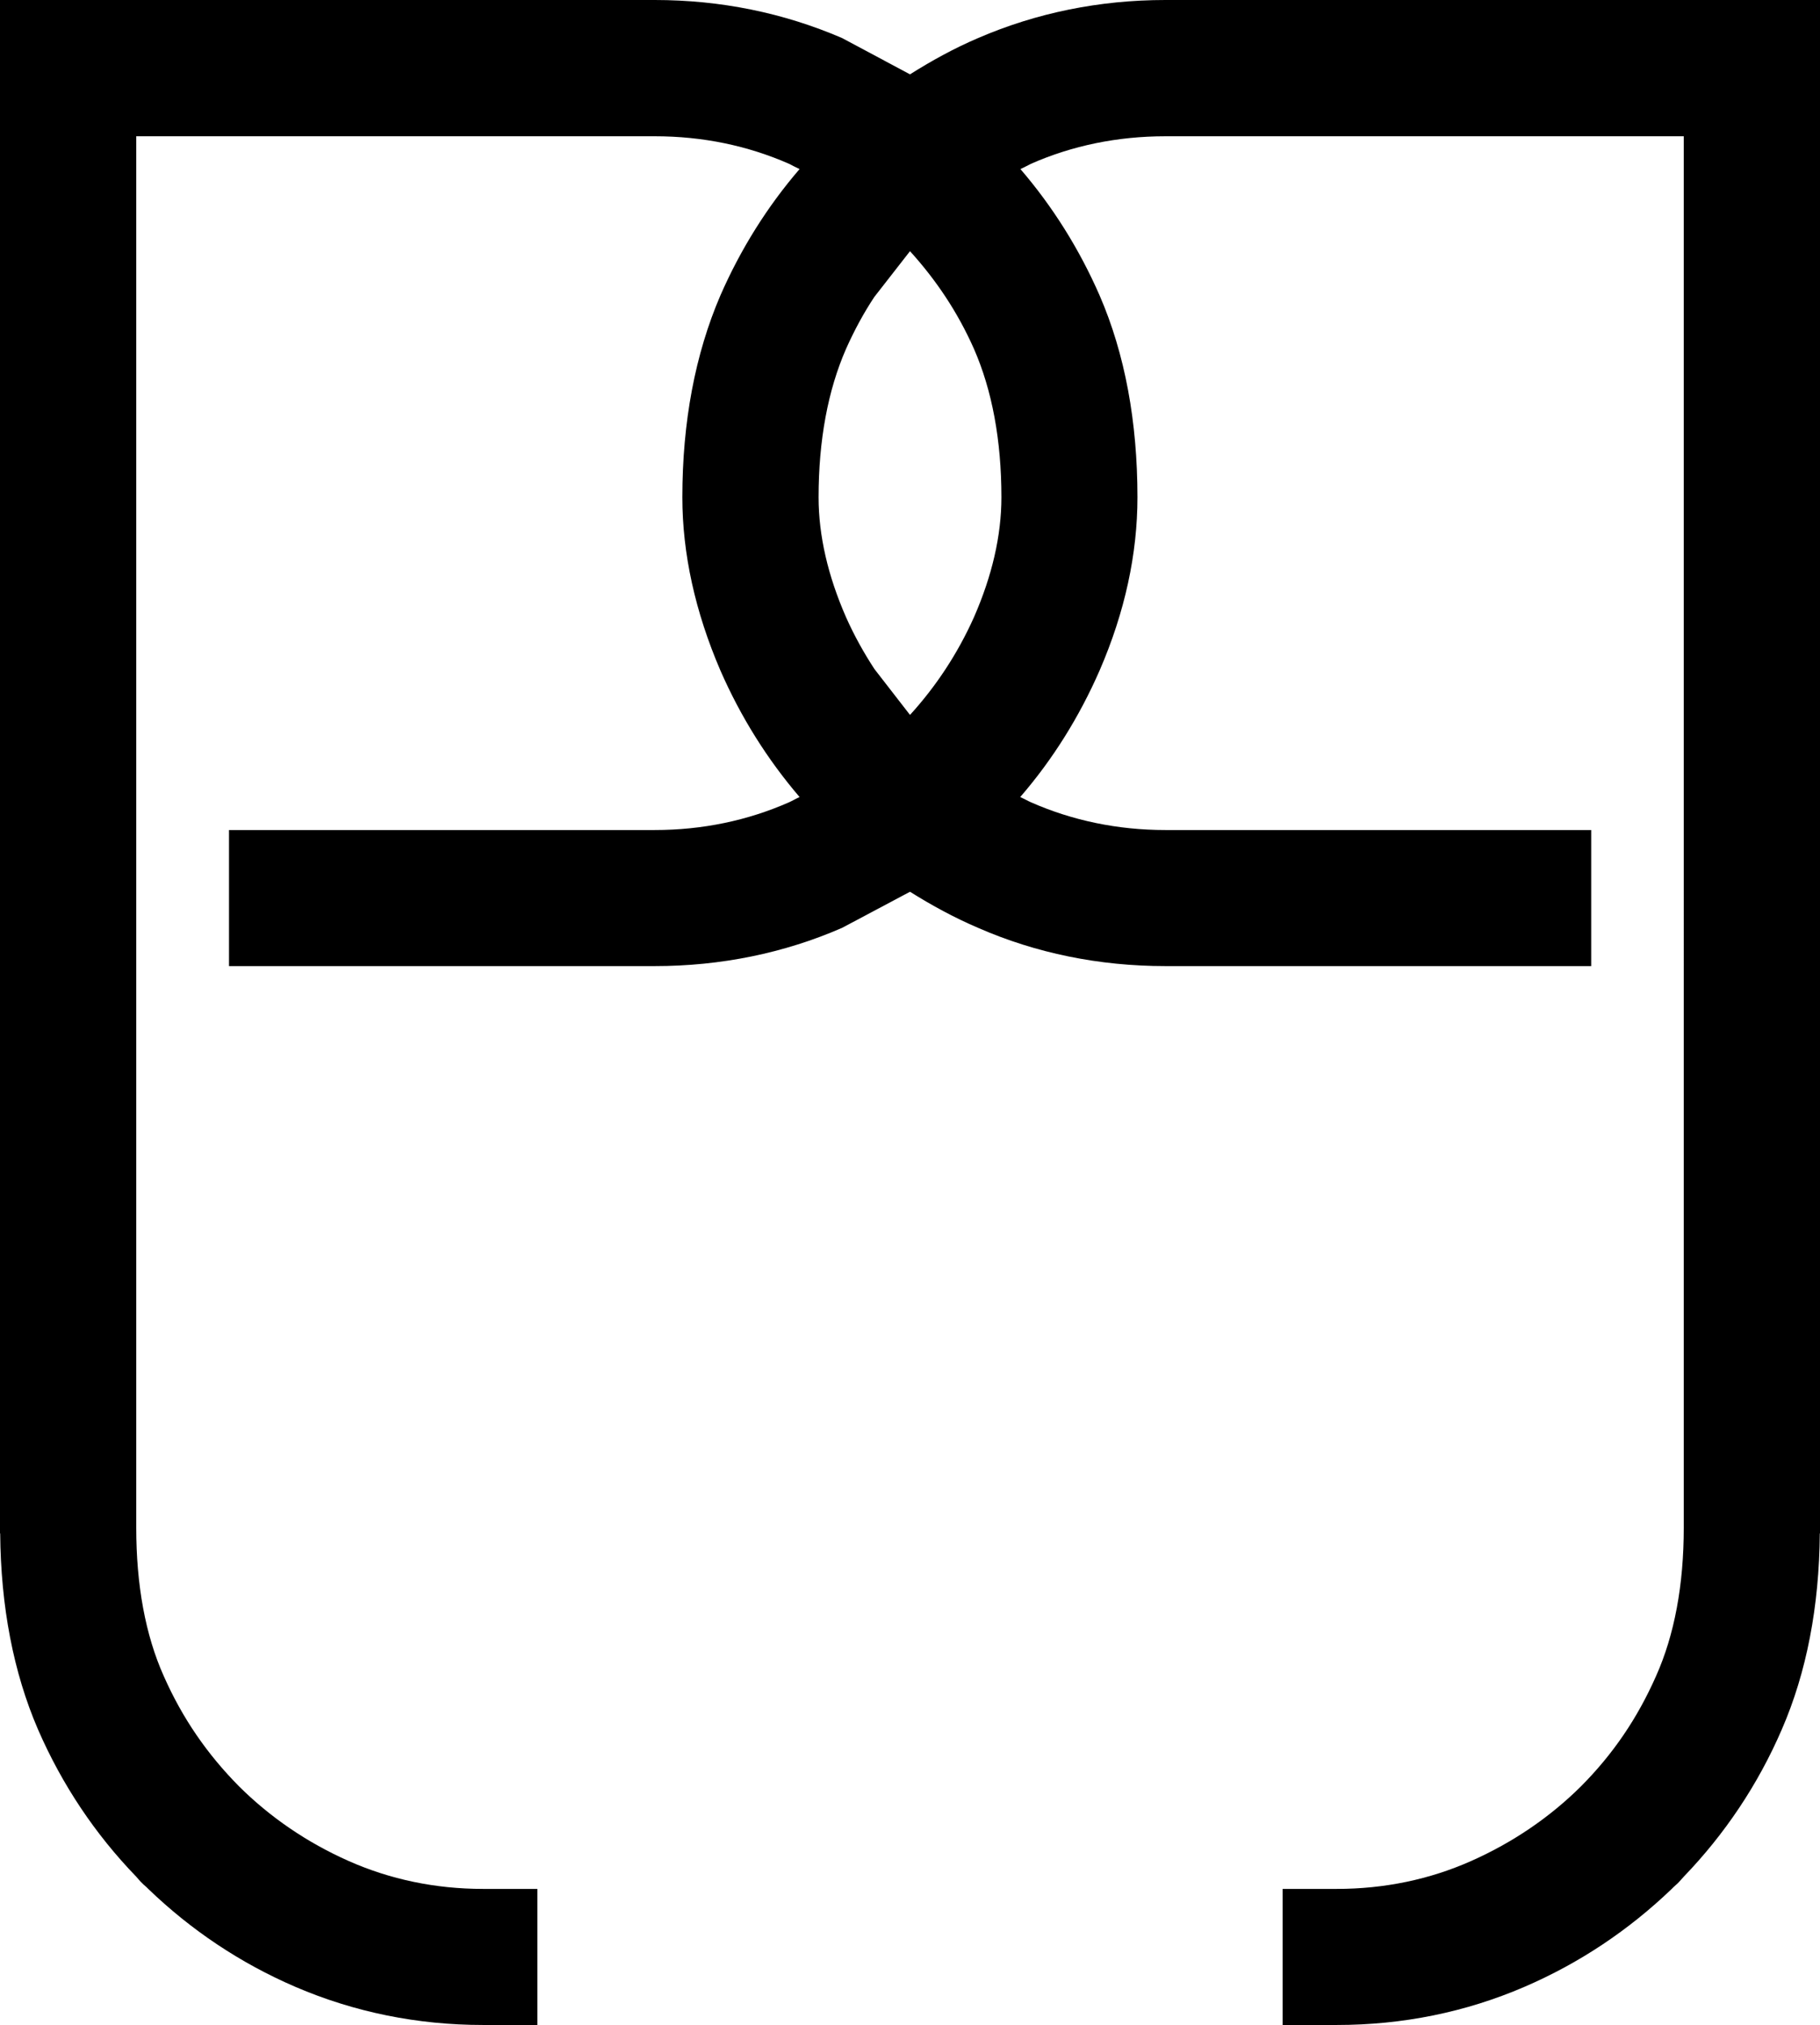
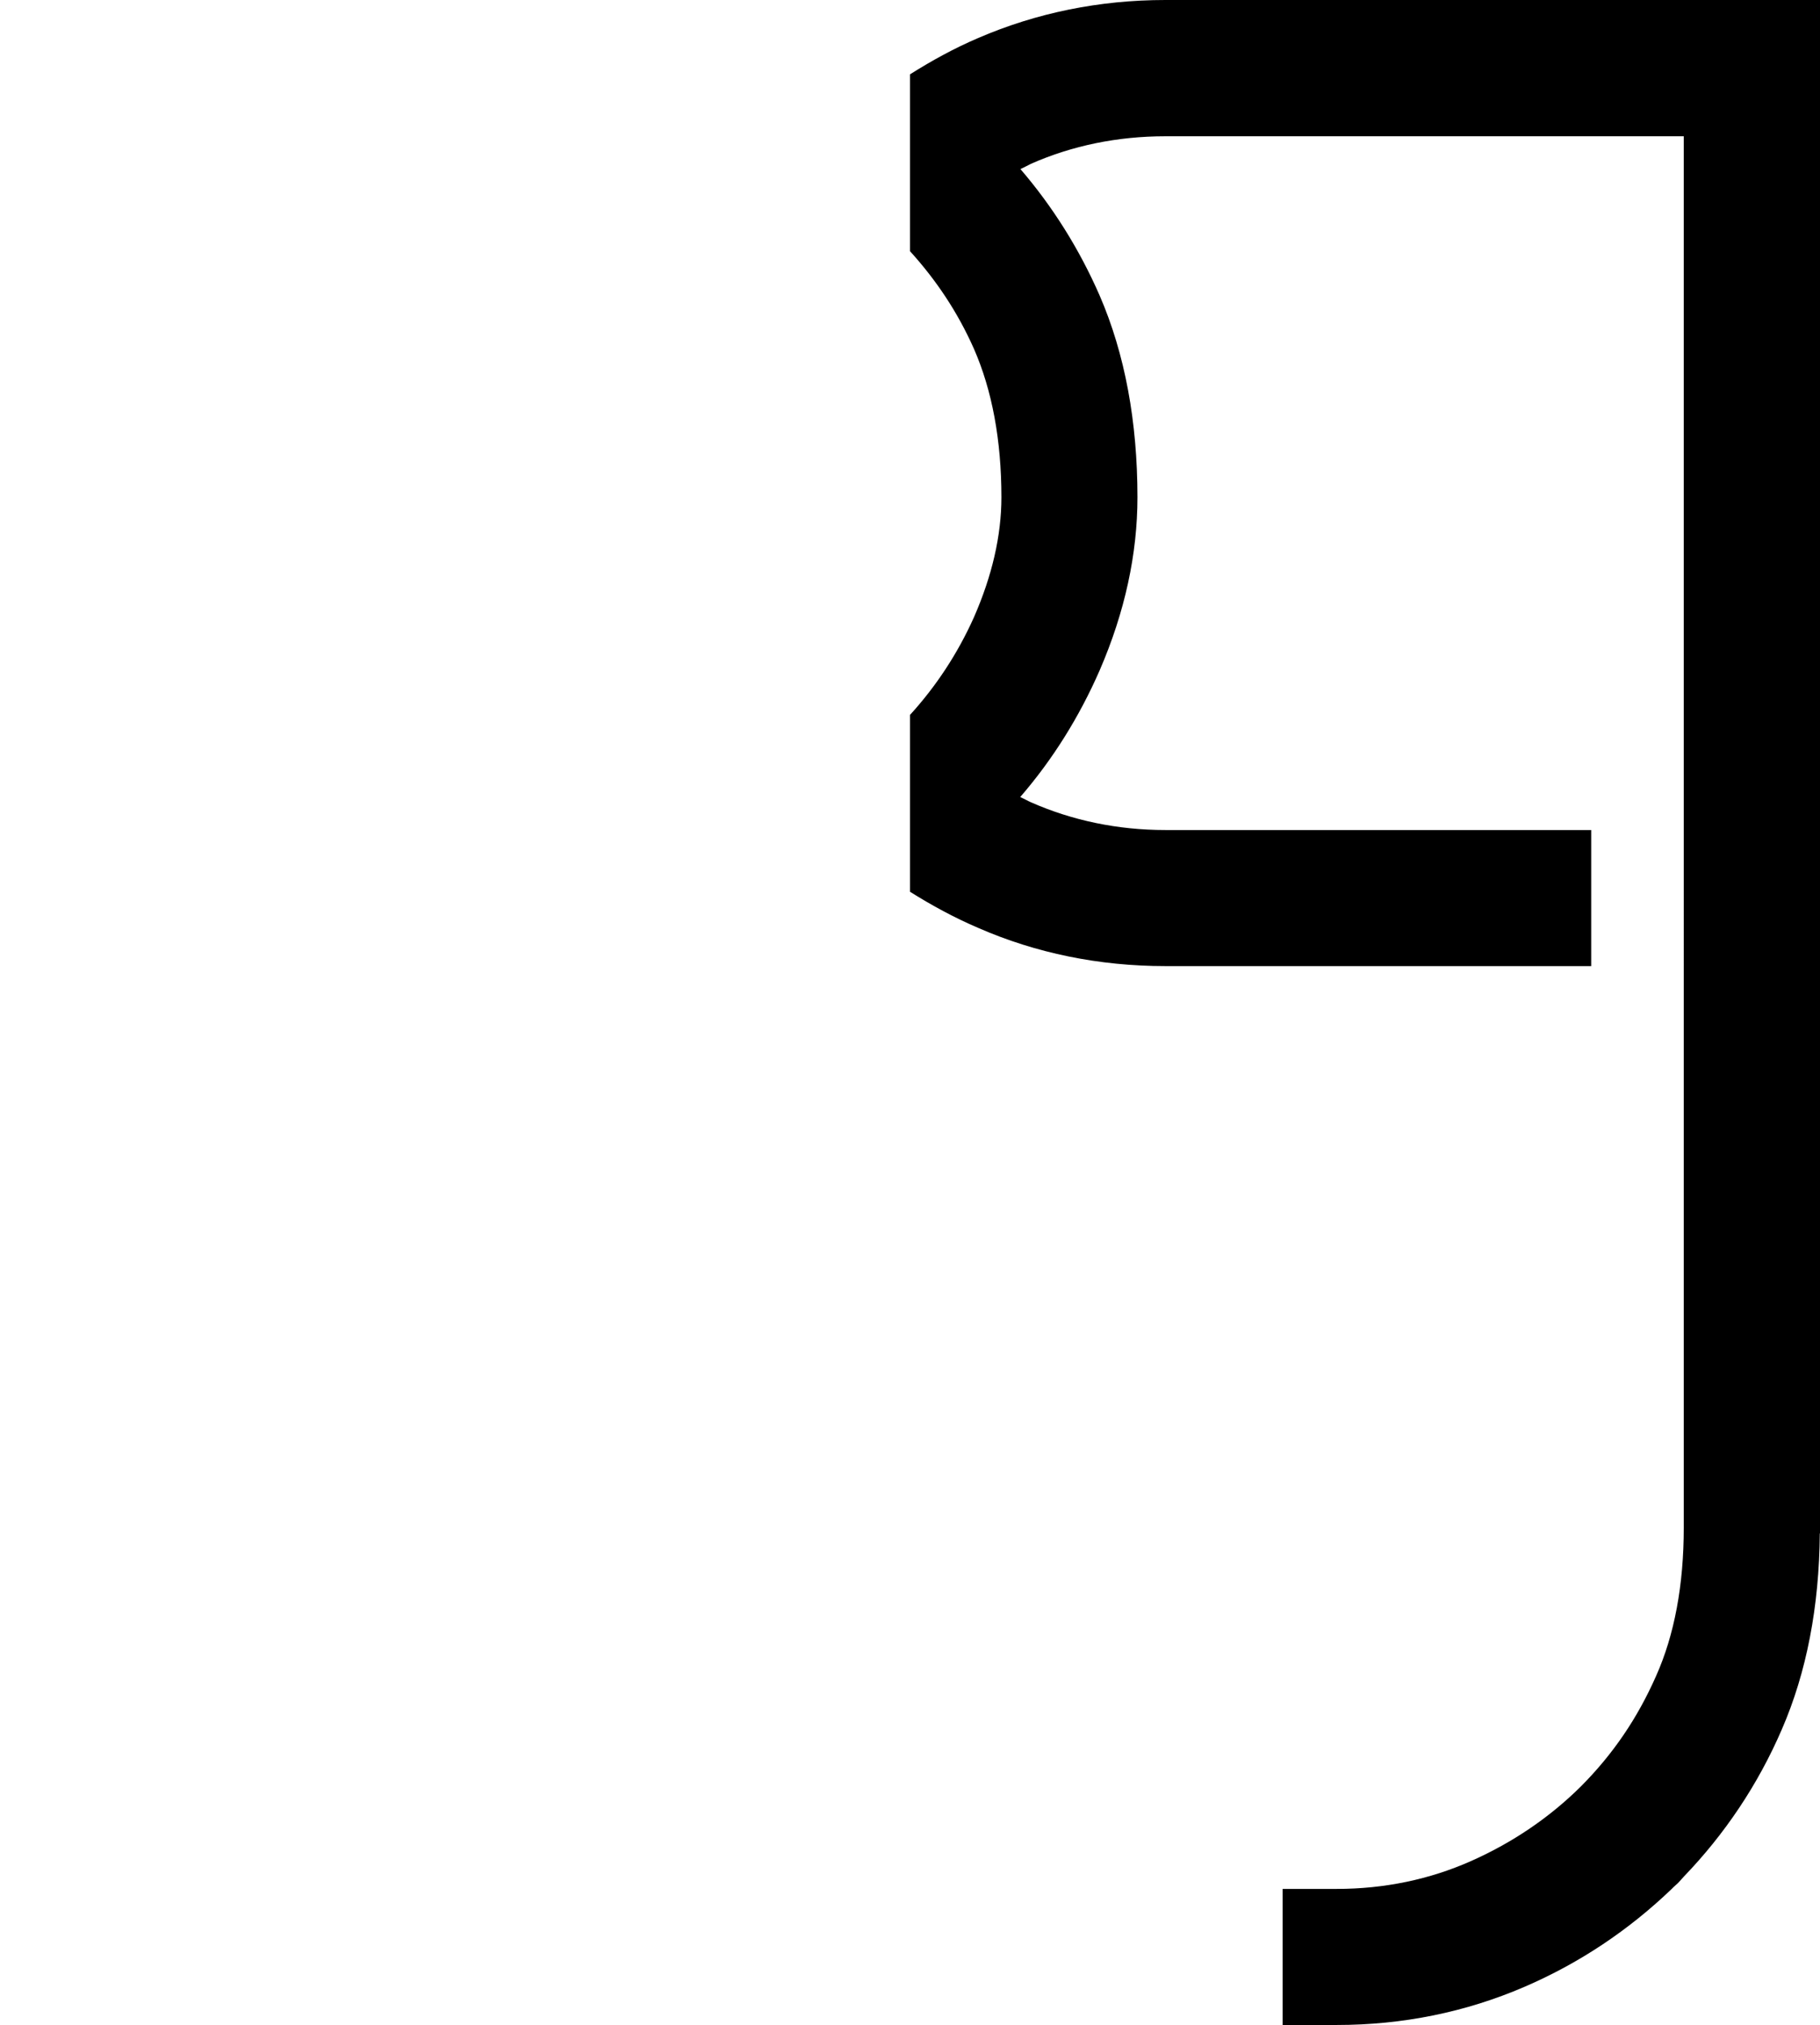
<svg xmlns="http://www.w3.org/2000/svg" id="Layer_2" viewBox="0 0 93.78 104.32">
  <defs>
    <style>.cls-1{fill-rule:evenodd;}</style>
  </defs>
  <g id="Layer_1-2">
-     <path class="cls-1" d="M0,0h33.74c3.39,0,6.63.66,9.65,1.96l3.5,1.87v9.11l-1.84,2.36c-.55.83-1.03,1.72-1.45,2.66-.94,2.14-1.42,4.72-1.42,7.66,0,1.97.48,4.05,1.42,6.19.42.94.91,1.82,1.46,2.66l1.83,2.36v9.11l-3.5,1.86c-2.98,1.3-6.25,1.97-9.65,1.97H11.8v-7.01h21.94c2.46,0,4.79-.49,6.92-1.43.18-.08.36-.19.54-.27-1.66-1.94-3.03-4.12-4.08-6.52-1.3-3.02-1.96-6.02-1.96-8.92,0-3.88.66-7.38,1.96-10.4,1.05-2.4,2.42-4.58,4.08-6.51-.18-.08-.36-.18-.54-.27-2.14-.94-4.46-1.42-6.92-1.42H7.02v71.68c0,2.95.47,5.53,1.42,7.65.96,2.17,2.23,4.01,3.87,5.67,1.61,1.6,3.51,2.9,5.65,3.85,2.14.95,4.47,1.44,6.93,1.44h2.8v7.01h-2.8c-3.38,0-6.63-.66-9.66-1.96-2.86-1.23-5.4-2.94-7.59-5.05-.1-.11-.23-.2-.32-.3-.11-.1-.2-.22-.3-.33-2.11-2.18-3.82-4.73-5.06-7.58C.69,86.16.04,82.76.01,79h-.01V0Z" />
    <path class="cls-1" d="M60.05,0h33.73v79h-.01c-.03,3.76-.68,7.16-1.96,10.1-1.23,2.85-2.95,5.4-5.05,7.58-.1.11-.2.23-.3.33s-.22.19-.32.3c-2.2,2.11-4.74,3.82-7.6,5.05-3.02,1.3-6.26,1.96-9.66,1.96h-2.79v-7.01h2.79c2.46,0,4.8-.49,6.93-1.44,2.14-.95,4.05-2.25,5.66-3.85,1.65-1.66,2.9-3.5,3.86-5.67.95-2.12,1.43-4.7,1.43-7.65V7.02h-26.71c-2.46,0-4.8.48-6.93,1.42-.18.09-.36.19-.54.27,1.66,1.93,3.03,4.11,4.08,6.51,1.31,3.02,1.95,6.52,1.95,10.4,0,2.9-.64,5.9-1.95,8.92-1.05,2.4-2.42,4.59-4.09,6.52.18.08.37.19.55.27,2.13.94,4.47,1.43,6.93,1.43h21.94v7.01h-21.94c-3.42,0-6.68-.67-9.65-1.97-1.24-.53-2.41-1.17-3.51-1.86v-9.11h0c1.34-1.47,2.45-3.15,3.29-5.02.94-2.14,1.42-4.22,1.42-6.19,0-2.94-.48-5.52-1.42-7.66-.84-1.89-1.94-3.53-3.29-5.02V3.83c1.11-.7,2.27-1.34,3.51-1.87,3.01-1.3,6.26-1.96,9.65-1.96Z" />
  </g>
</svg>